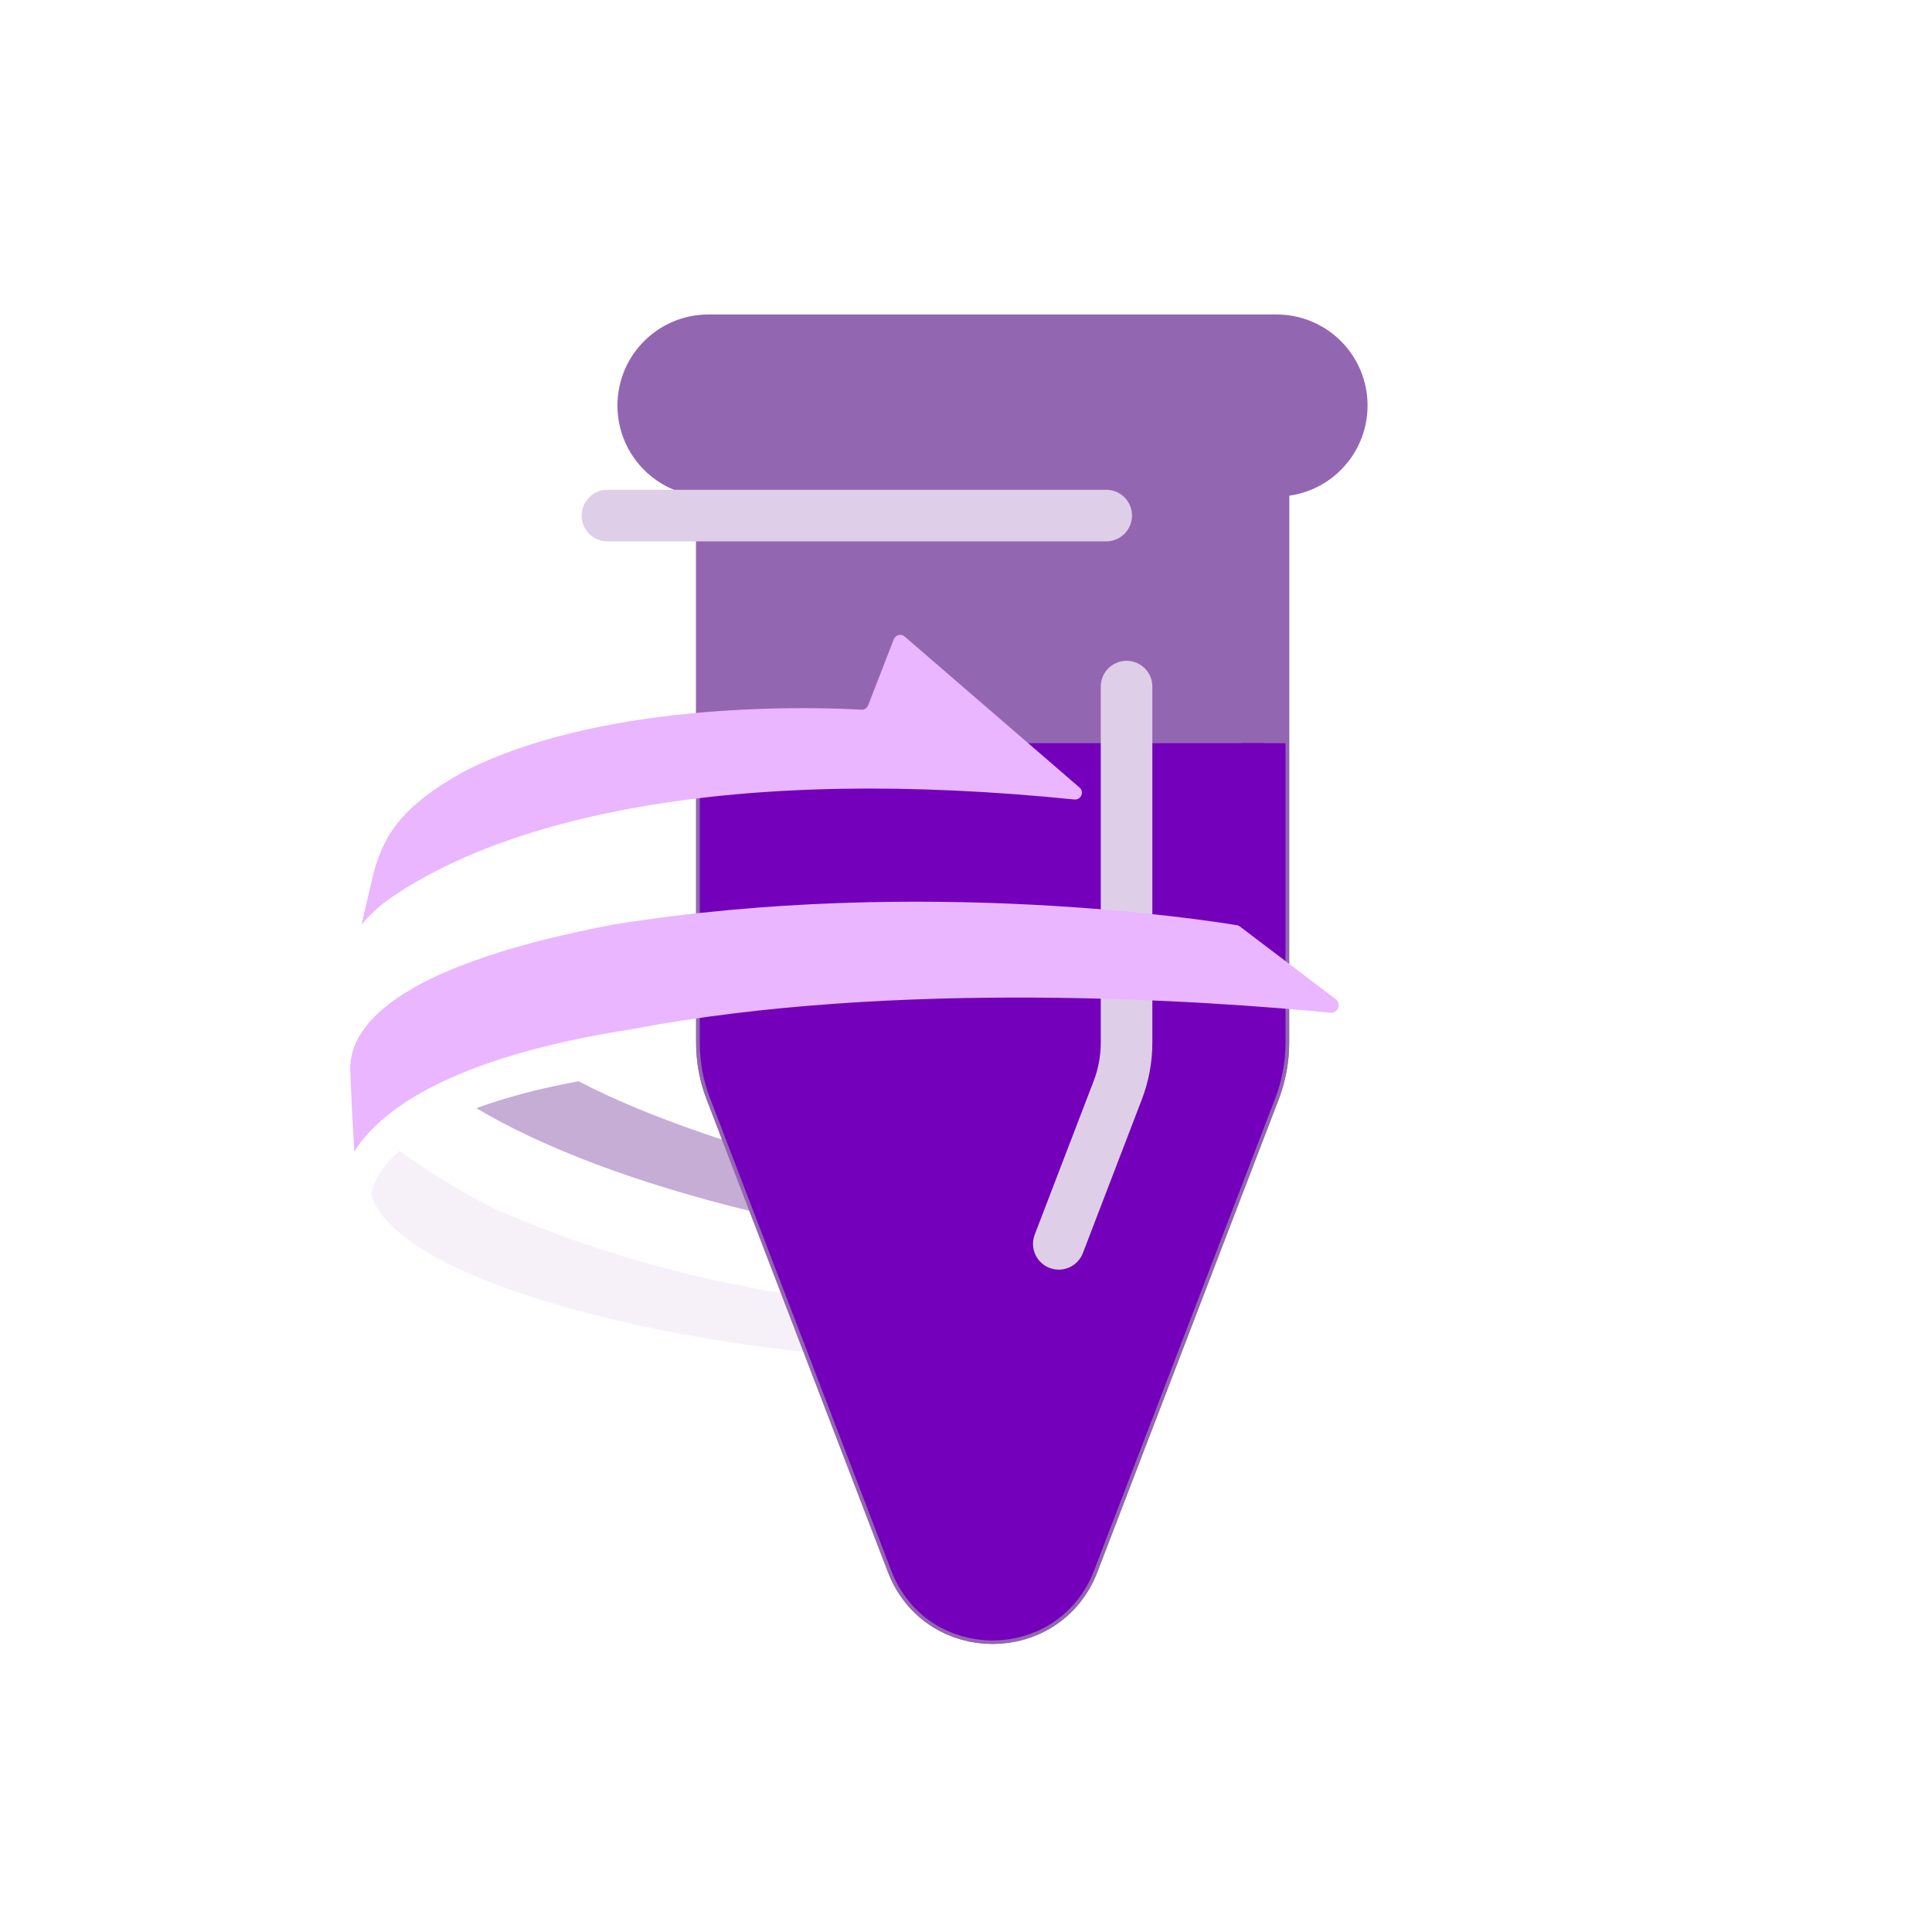
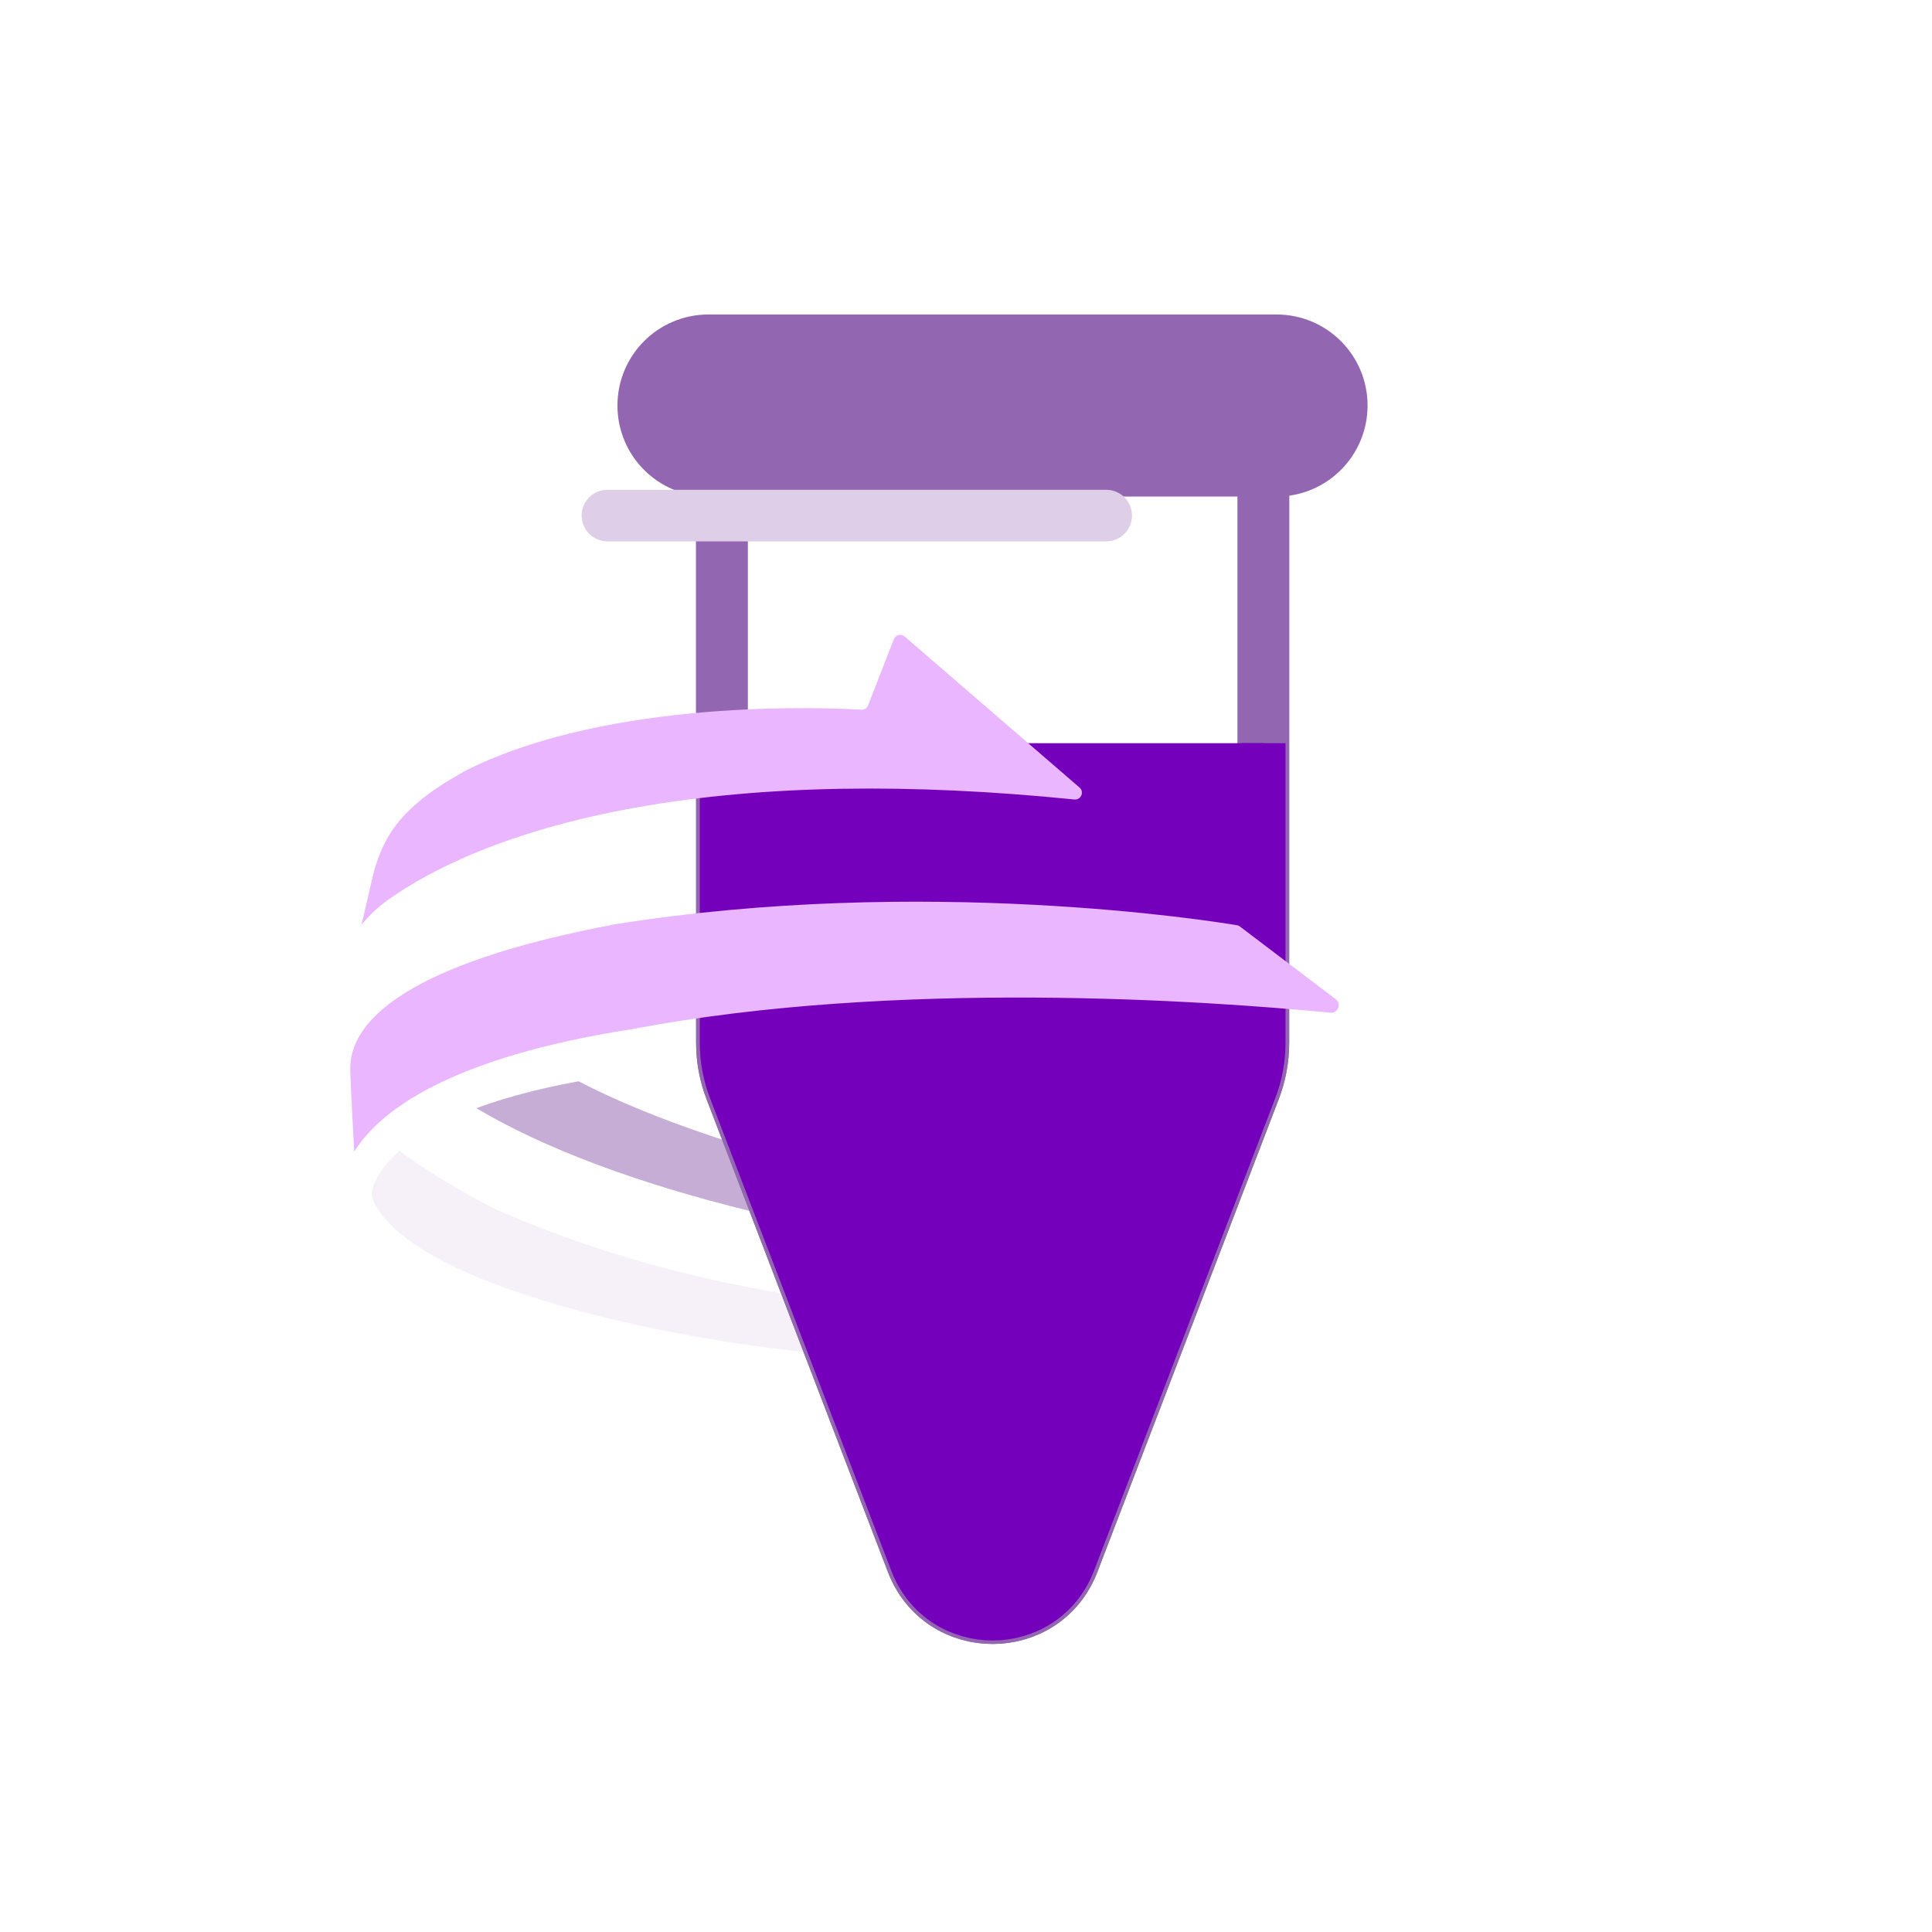
<svg xmlns="http://www.w3.org/2000/svg" width="97" height="97" viewBox="0 0 97 97" fill="none">
  <path d="M54.656 61.346C49.473 60.743 36.657 58.243 29.044 54.287C26.935 54.675 25.258 55.144 23.918 55.639C27.268 57.635 31.954 59.406 37.706 60.814C44.216 62.406 50.774 63.181 54.628 63.172C54.786 63.172 54.908 63.042 54.908 62.887V61.628C54.908 61.484 54.803 61.362 54.659 61.346H54.656Z" fill="#AD8BC5" fill-opacity="0.7" />
  <path d="M54.906 66.491C54.906 66.324 54.776 66.189 54.612 66.183C47.61 65.965 36.488 65.764 25.123 60.816C24.054 60.349 21.495 58.873 20.058 57.781C18.706 58.969 18.658 59.928 18.658 59.947V59.99C18.692 60.21 19.139 62.283 24.713 64.418C31.262 66.927 42.873 68.997 54.617 68.216C54.779 68.205 54.906 68.069 54.906 67.908V66.491Z" fill="#DFCEE8" fill-opacity="0.3" />
-   <path d="M63.432 24.908V52.355C63.432 53.161 63.284 53.967 62.995 54.721L53.891 78.455C52.464 82.175 47.205 82.175 45.785 78.455L36.681 54.721C36.392 53.967 36.244 53.168 36.244 52.355V24.908" fill="#9366B2" />
  <path d="M63.432 24.908V52.355C63.432 53.161 63.284 53.967 62.995 54.721L53.891 78.455C52.464 82.175 47.205 82.175 45.785 78.455L36.681 54.721C36.392 53.967 36.244 53.168 36.244 52.355V24.908" stroke="#9366B2" stroke-width="2.589" stroke-linecap="round" stroke-linejoin="round" />
  <path d="M63.432 24.908V52.355C63.432 53.161 63.284 53.967 62.995 54.721L53.891 78.455C52.464 82.175 47.205 82.175 45.785 78.455L36.681 54.721C36.392 53.967 36.244 53.168 36.244 52.355V24.908" stroke="#9366B2" stroke-width="2.589" stroke-linecap="round" stroke-linejoin="round" />
  <path d="M63.432 37.312V52.363C63.432 53.169 63.284 53.976 62.995 54.73L53.891 78.464C52.464 82.184 47.205 82.184 45.785 78.464L36.681 54.73C36.392 53.976 36.244 53.177 36.244 52.363V37.312" fill="#7500BB" />
  <path d="M63.432 37.312V52.363C63.432 53.169 63.284 53.976 62.995 54.73L53.891 78.464C52.464 82.184 47.205 82.184 45.785 78.464L36.681 54.73C36.392 53.976 36.244 53.177 36.244 52.363V37.312" stroke="#7500BB" stroke-width="2.219" stroke-miterlimit="10" />
-   <path d="M56.561 34.471V52.354C56.561 53.16 56.413 53.967 56.125 54.721L53.159 62.45" stroke="#DFCEE8" stroke-width="2.589" stroke-linecap="round" stroke-linejoin="round" />
  <path d="M60.621 23.637H35.571C33.759 23.637 32.295 22.172 32.295 20.36C32.295 18.548 33.759 17.084 35.571 17.084H64.09C65.902 17.084 67.367 18.548 67.367 20.36C67.367 22.172 65.902 23.637 64.09 23.637H60.614" fill="#9366B2" />
  <path d="M60.621 23.637H35.571C33.759 23.637 32.295 22.172 32.295 20.36C32.295 18.548 33.759 17.084 35.571 17.084H64.09C65.902 17.084 67.367 18.548 67.367 20.36C67.367 22.172 65.902 23.637 64.09 23.637H60.614" stroke="#9366B2" stroke-width="2.589" stroke-linecap="round" stroke-linejoin="round" />
  <path d="M55.54 25.885H30.497" stroke="#DFCEE8" stroke-width="2.589" stroke-linecap="round" stroke-linejoin="round" />
  <path d="M19.497 45.168C21.587 43.689 25.47 41.681 32.096 40.516C38.311 39.424 45.655 39.3 53.938 40.14C54.272 40.174 54.456 39.761 54.201 39.54L45.421 31.959C45.242 31.803 44.962 31.874 44.875 32.094L43.585 35.414C43.532 35.553 43.396 35.641 43.246 35.632C41.481 35.527 30.682 35.055 23.437 38.661C20.165 40.437 19.283 41.932 18.768 43.79C18.768 43.79 18.454 45.094 18.154 46.426C18.53 45.959 18.98 45.535 19.492 45.173L19.497 45.168Z" fill="#E9B6FF" />
  <path d="M31.799 51.657C45.053 49.154 60.578 50.243 66.796 50.845C67.178 50.882 67.365 50.395 67.059 50.164L62.258 46.521C62.21 46.484 62.156 46.459 62.094 46.451C60.83 46.239 46.348 43.934 30.866 46.408C20.527 48.357 17.495 51.227 17.586 53.758C17.631 55.025 17.716 56.577 17.787 57.816C19.011 55.853 22.419 53.11 31.796 51.66L31.799 51.657Z" fill="#E9B6FF" />
</svg>